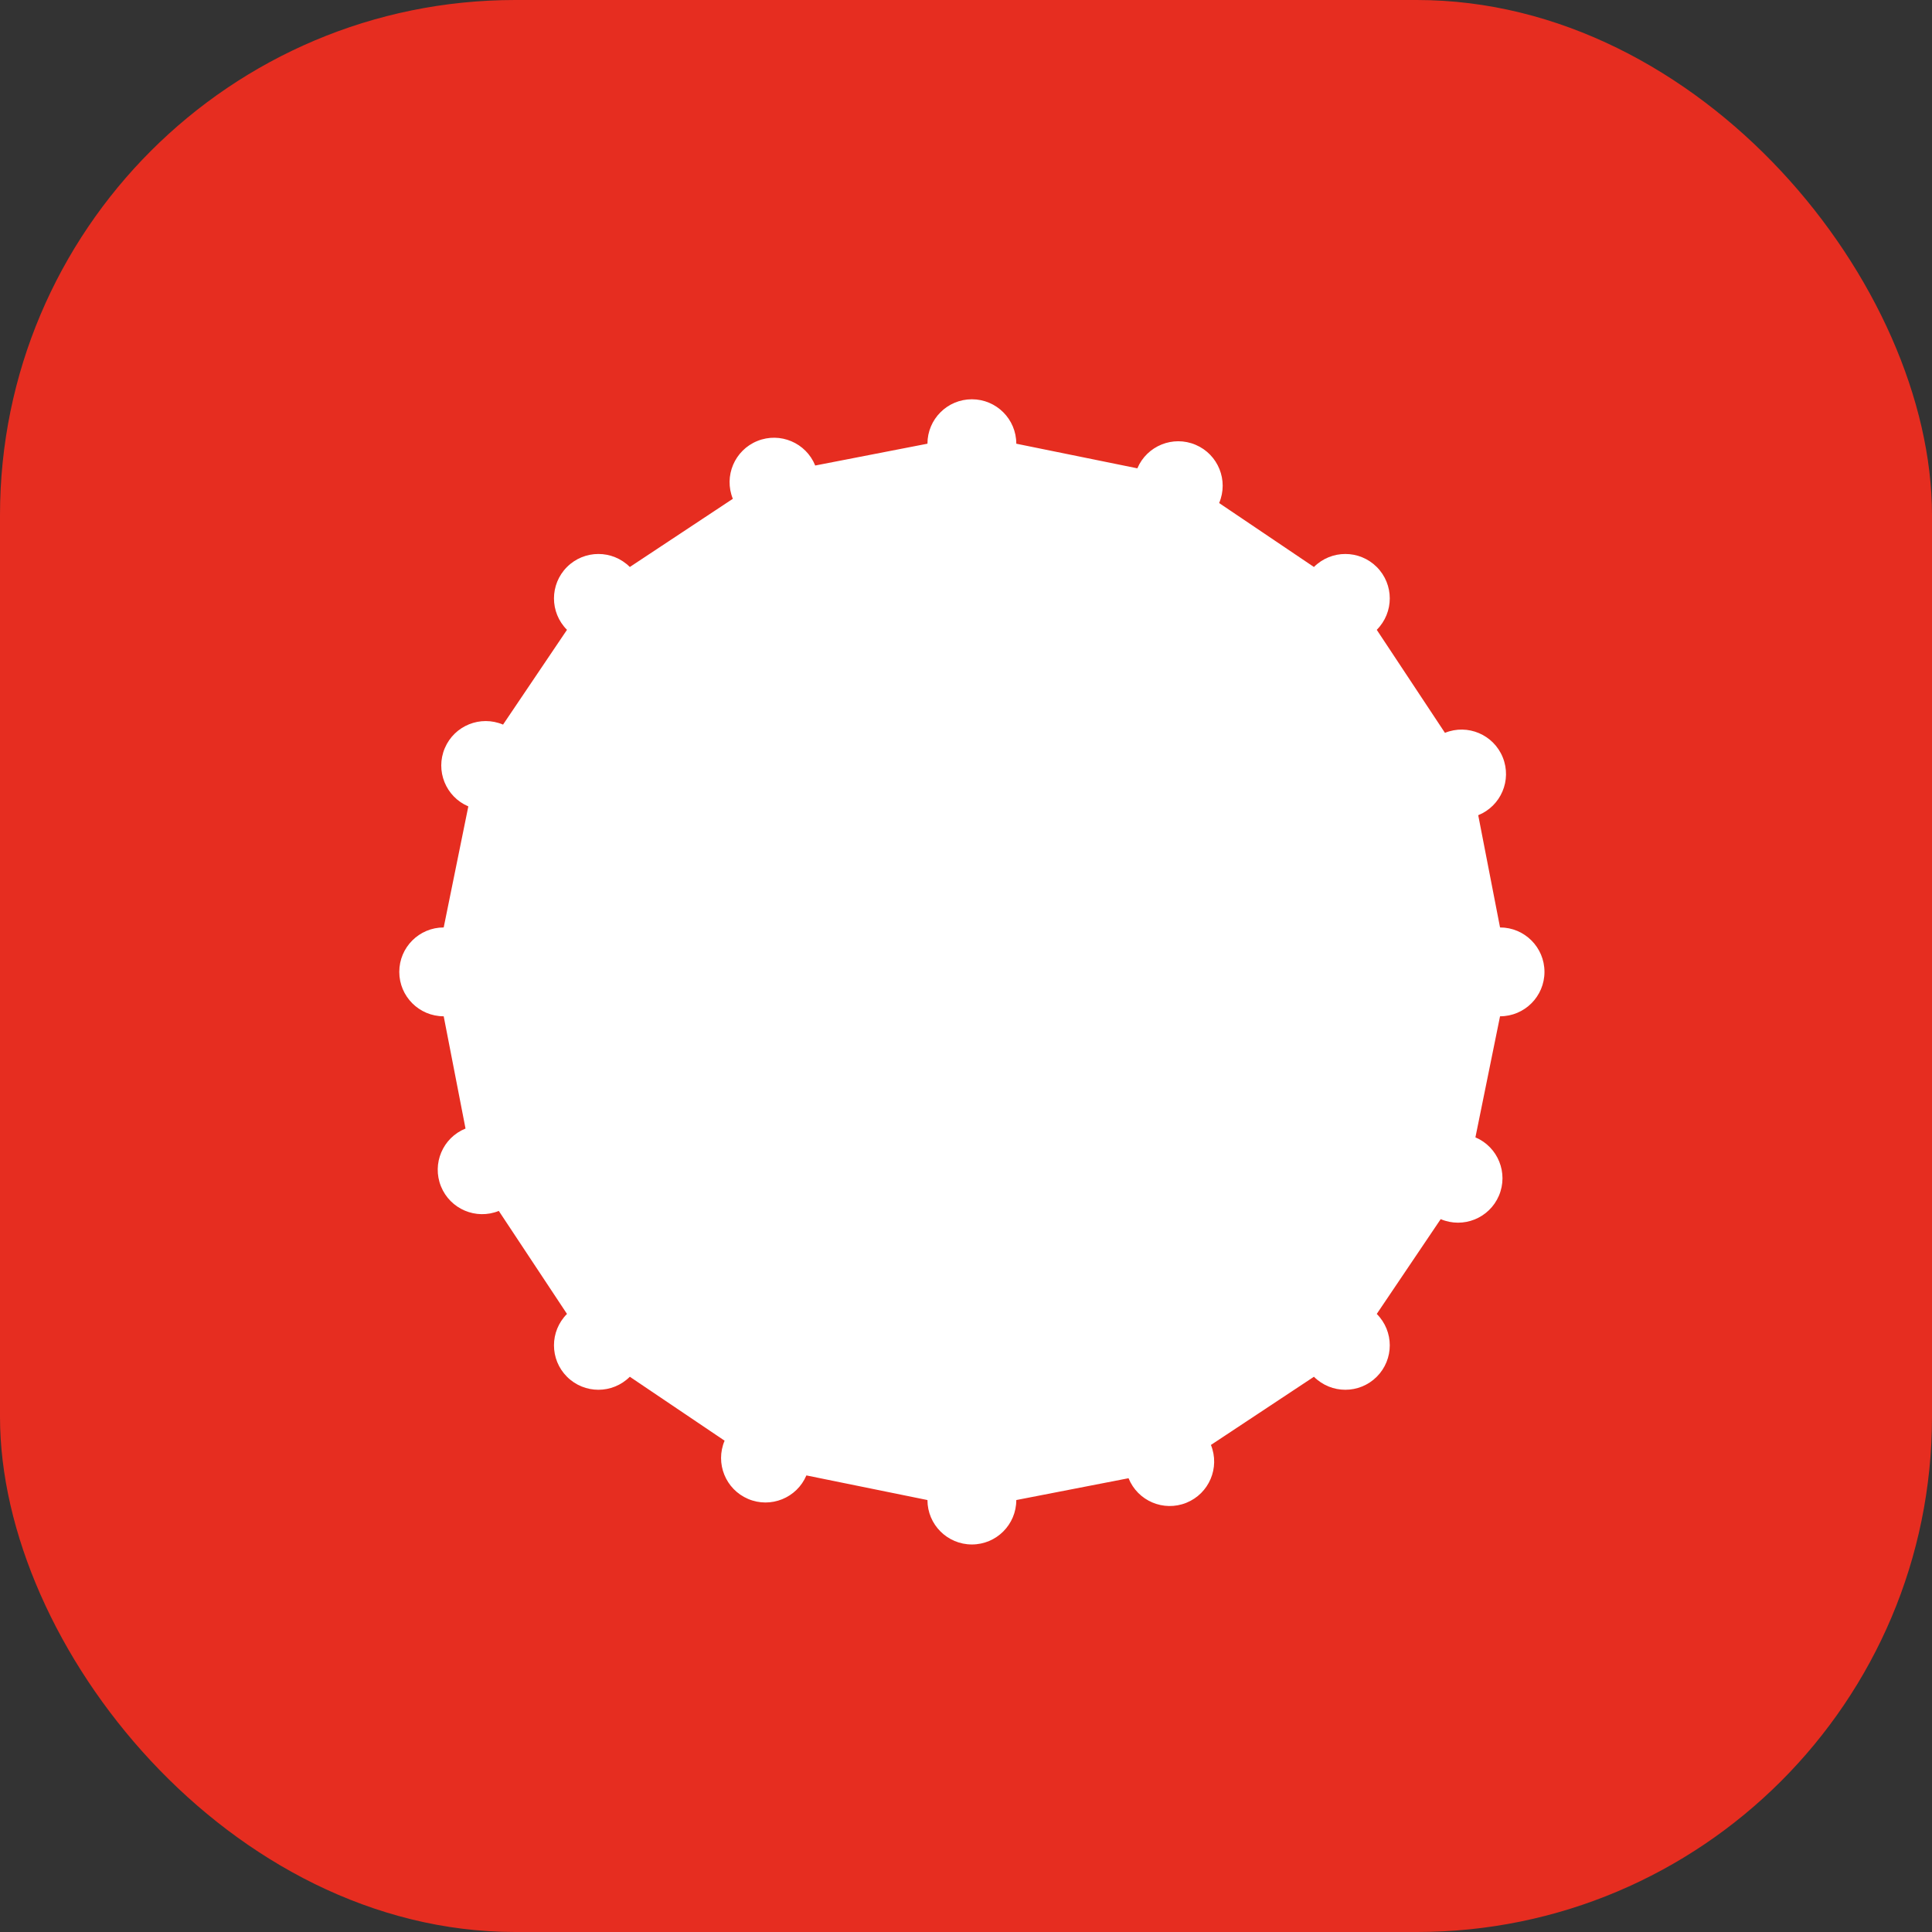
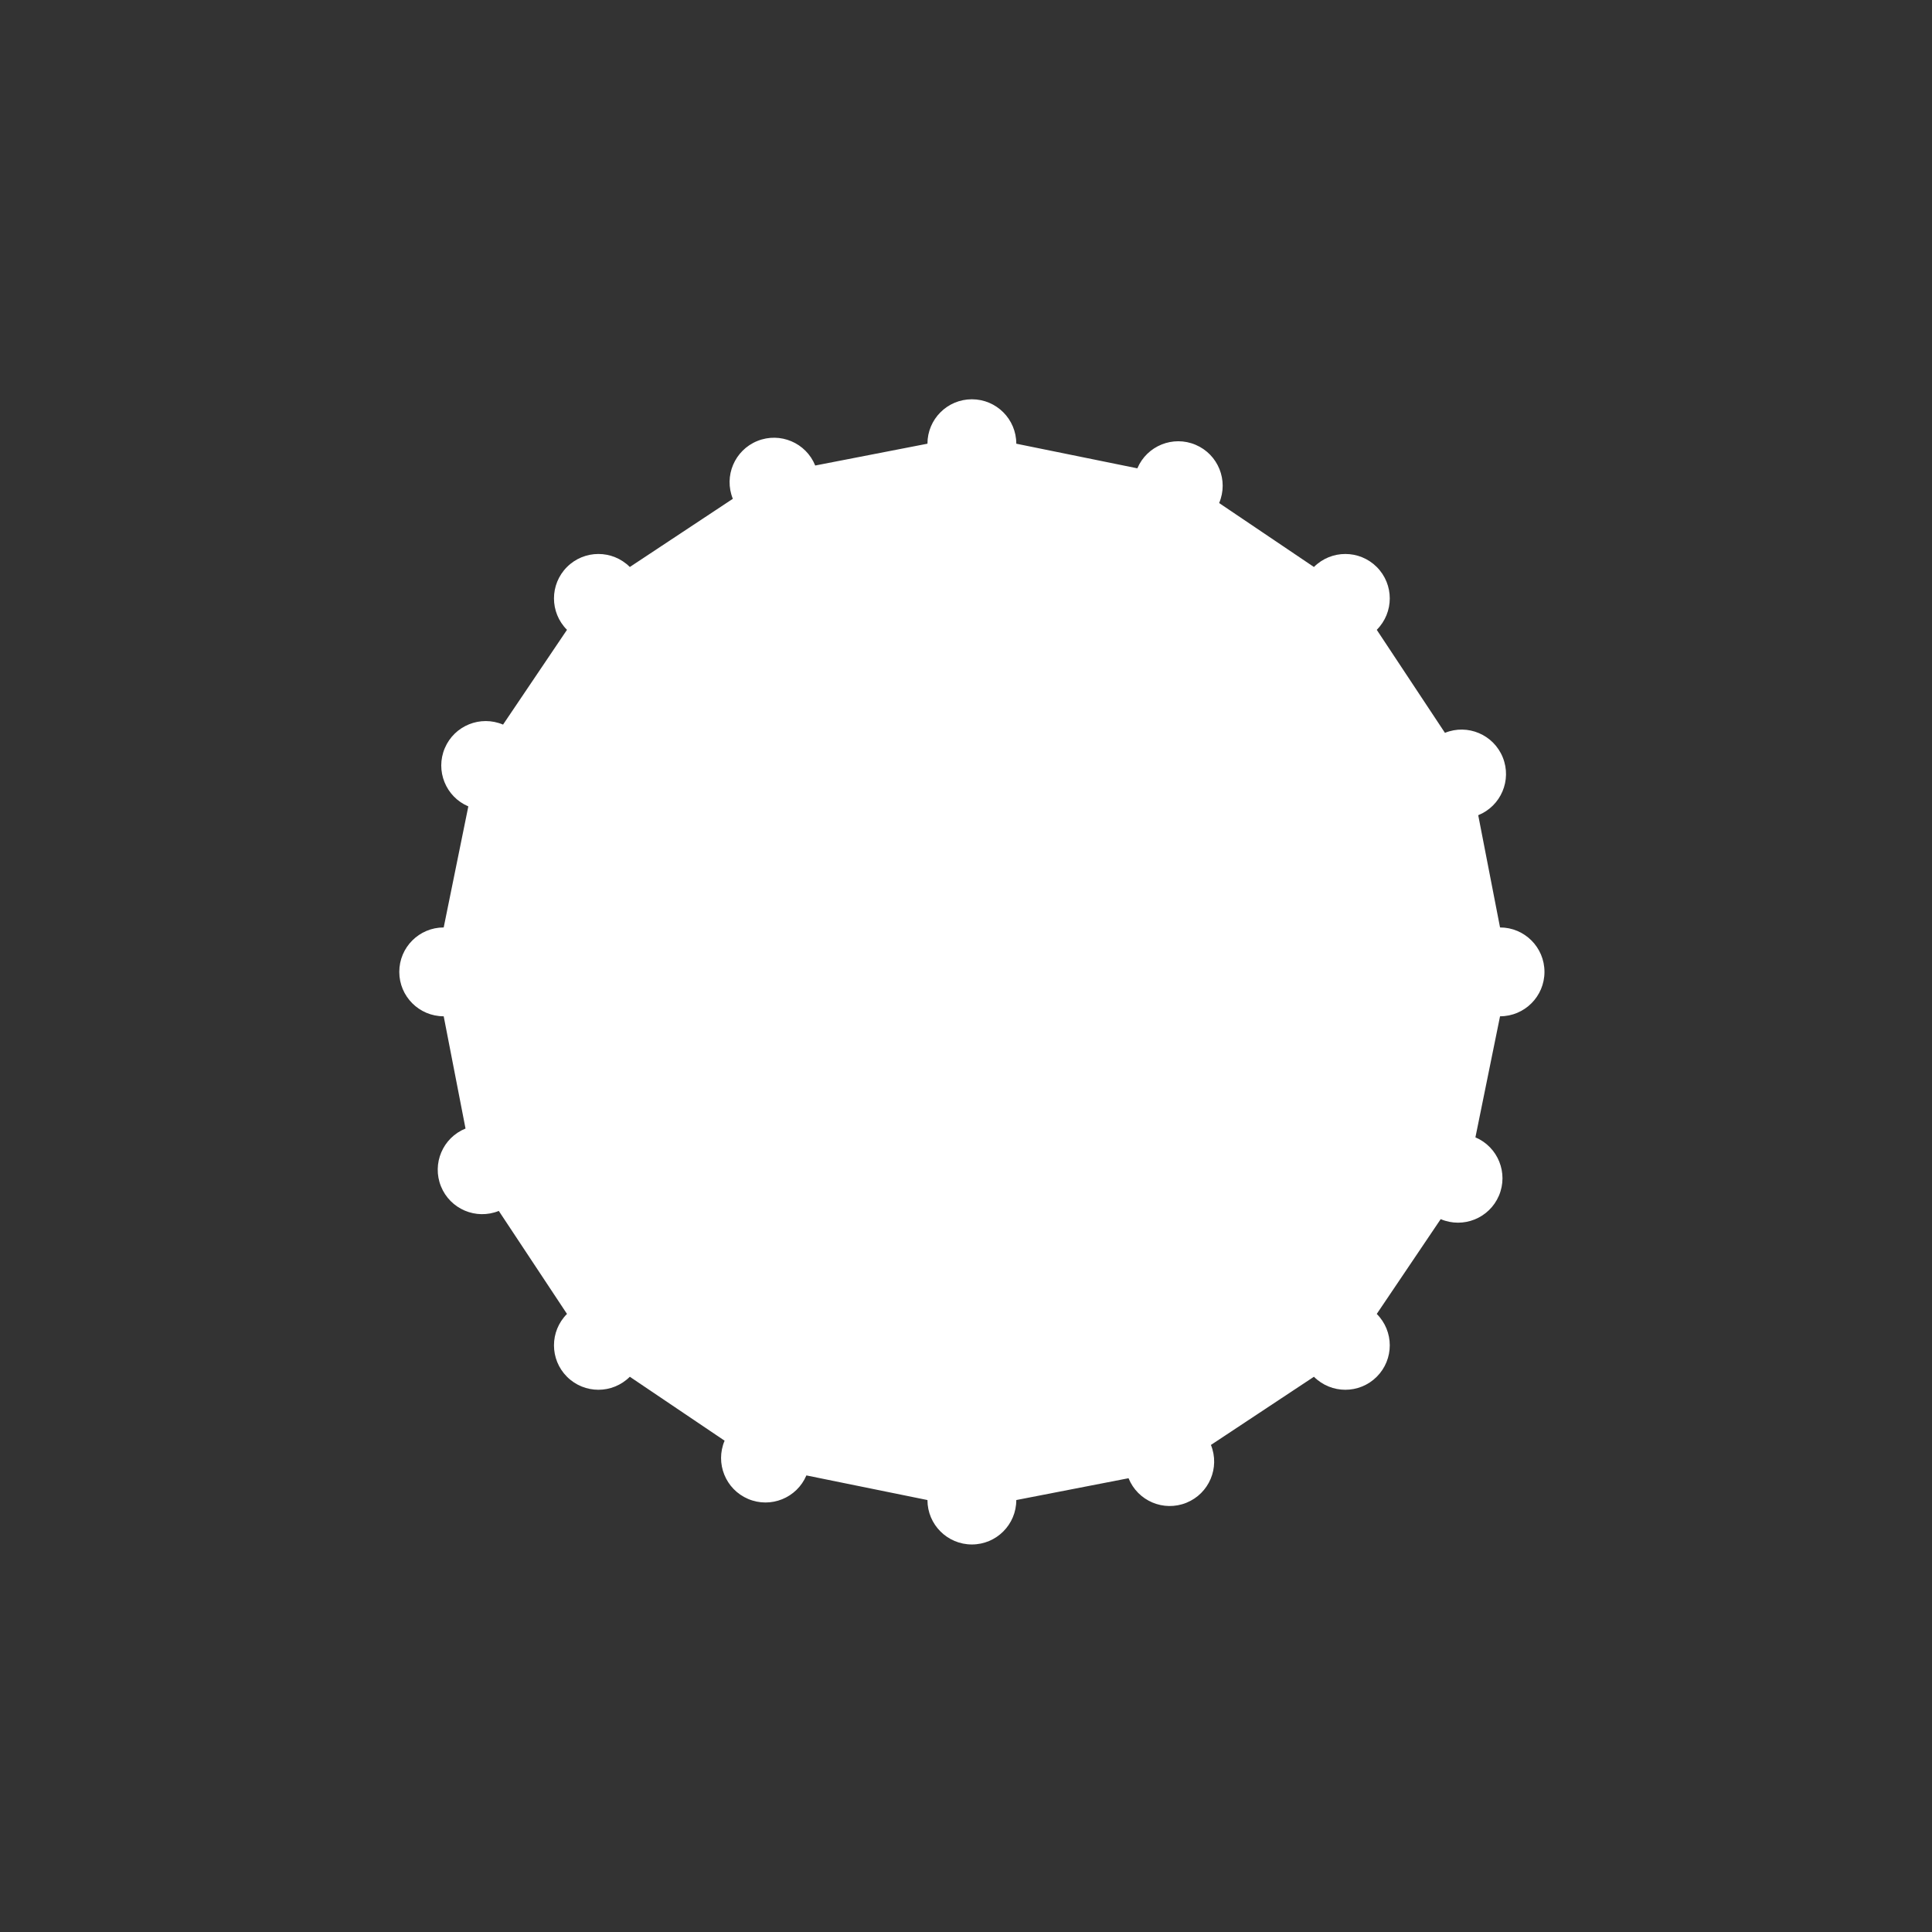
<svg xmlns="http://www.w3.org/2000/svg" width="150" height="150" viewBox="0 0 150 150" fill="none">
  <rect x="0" y="0" width="150" height="150" fill="#333333" stroke="none" />
-   <rect width="150" height="150" rx="40" fill="#E62D20" />
  <path fill-rule="evenodd" clip-rule="evenodd" d="M78.905 34.449C78.905 32.544 77.361 31 75.456 31C73.551 31 72.007 32.544 72.007 34.449L63.293 36.143C62.579 34.377 60.569 33.524 58.803 34.237C57.036 34.951 56.183 36.961 56.897 38.727L48.899 44.021C47.552 42.674 45.368 42.674 44.021 44.021C42.674 45.368 42.674 47.552 44.021 48.899L39.057 56.258C37.303 55.514 35.278 56.332 34.534 58.086C33.79 59.839 34.608 61.864 36.361 62.608L34.449 72.007C32.544 72.007 31 73.551 31 75.456C31 77.361 32.544 78.905 34.449 78.905L36.143 87.62C34.377 88.333 33.524 90.343 34.237 92.11C34.951 93.876 36.961 94.729 38.727 94.016L44.021 102.013C42.674 103.36 42.674 105.544 44.021 106.891C45.368 108.238 47.552 108.238 48.899 106.891L56.258 111.855C55.514 113.609 56.332 115.634 58.086 116.378C59.839 117.122 61.864 116.304 62.608 114.551L72.007 116.463C72.007 118.368 73.551 119.912 75.456 119.912C77.361 119.912 78.905 118.368 78.905 116.463L87.62 114.769C88.333 116.535 90.343 117.389 92.11 116.675C93.876 115.961 94.729 113.951 94.016 112.185L102.013 106.891C103.36 108.238 105.544 108.238 106.891 106.891C108.238 105.544 108.238 103.36 106.891 102.013L111.855 94.654C113.609 95.398 115.634 94.58 116.378 92.826C117.122 91.073 116.304 89.048 114.551 88.304L116.463 78.905C118.368 78.905 119.912 77.361 119.912 75.456C119.912 73.551 118.368 72.007 116.463 72.007L114.769 63.293C116.535 62.579 117.389 60.569 116.675 58.803C115.961 57.036 113.951 56.183 112.185 56.897L106.891 48.899C108.238 47.552 108.238 45.368 106.891 44.021C105.544 42.674 103.36 42.674 102.013 44.021L94.654 39.057C95.398 37.303 94.58 35.278 92.826 34.534C91.073 33.79 89.048 34.608 88.304 36.361L78.905 34.449Z" fill="white" />
</svg>